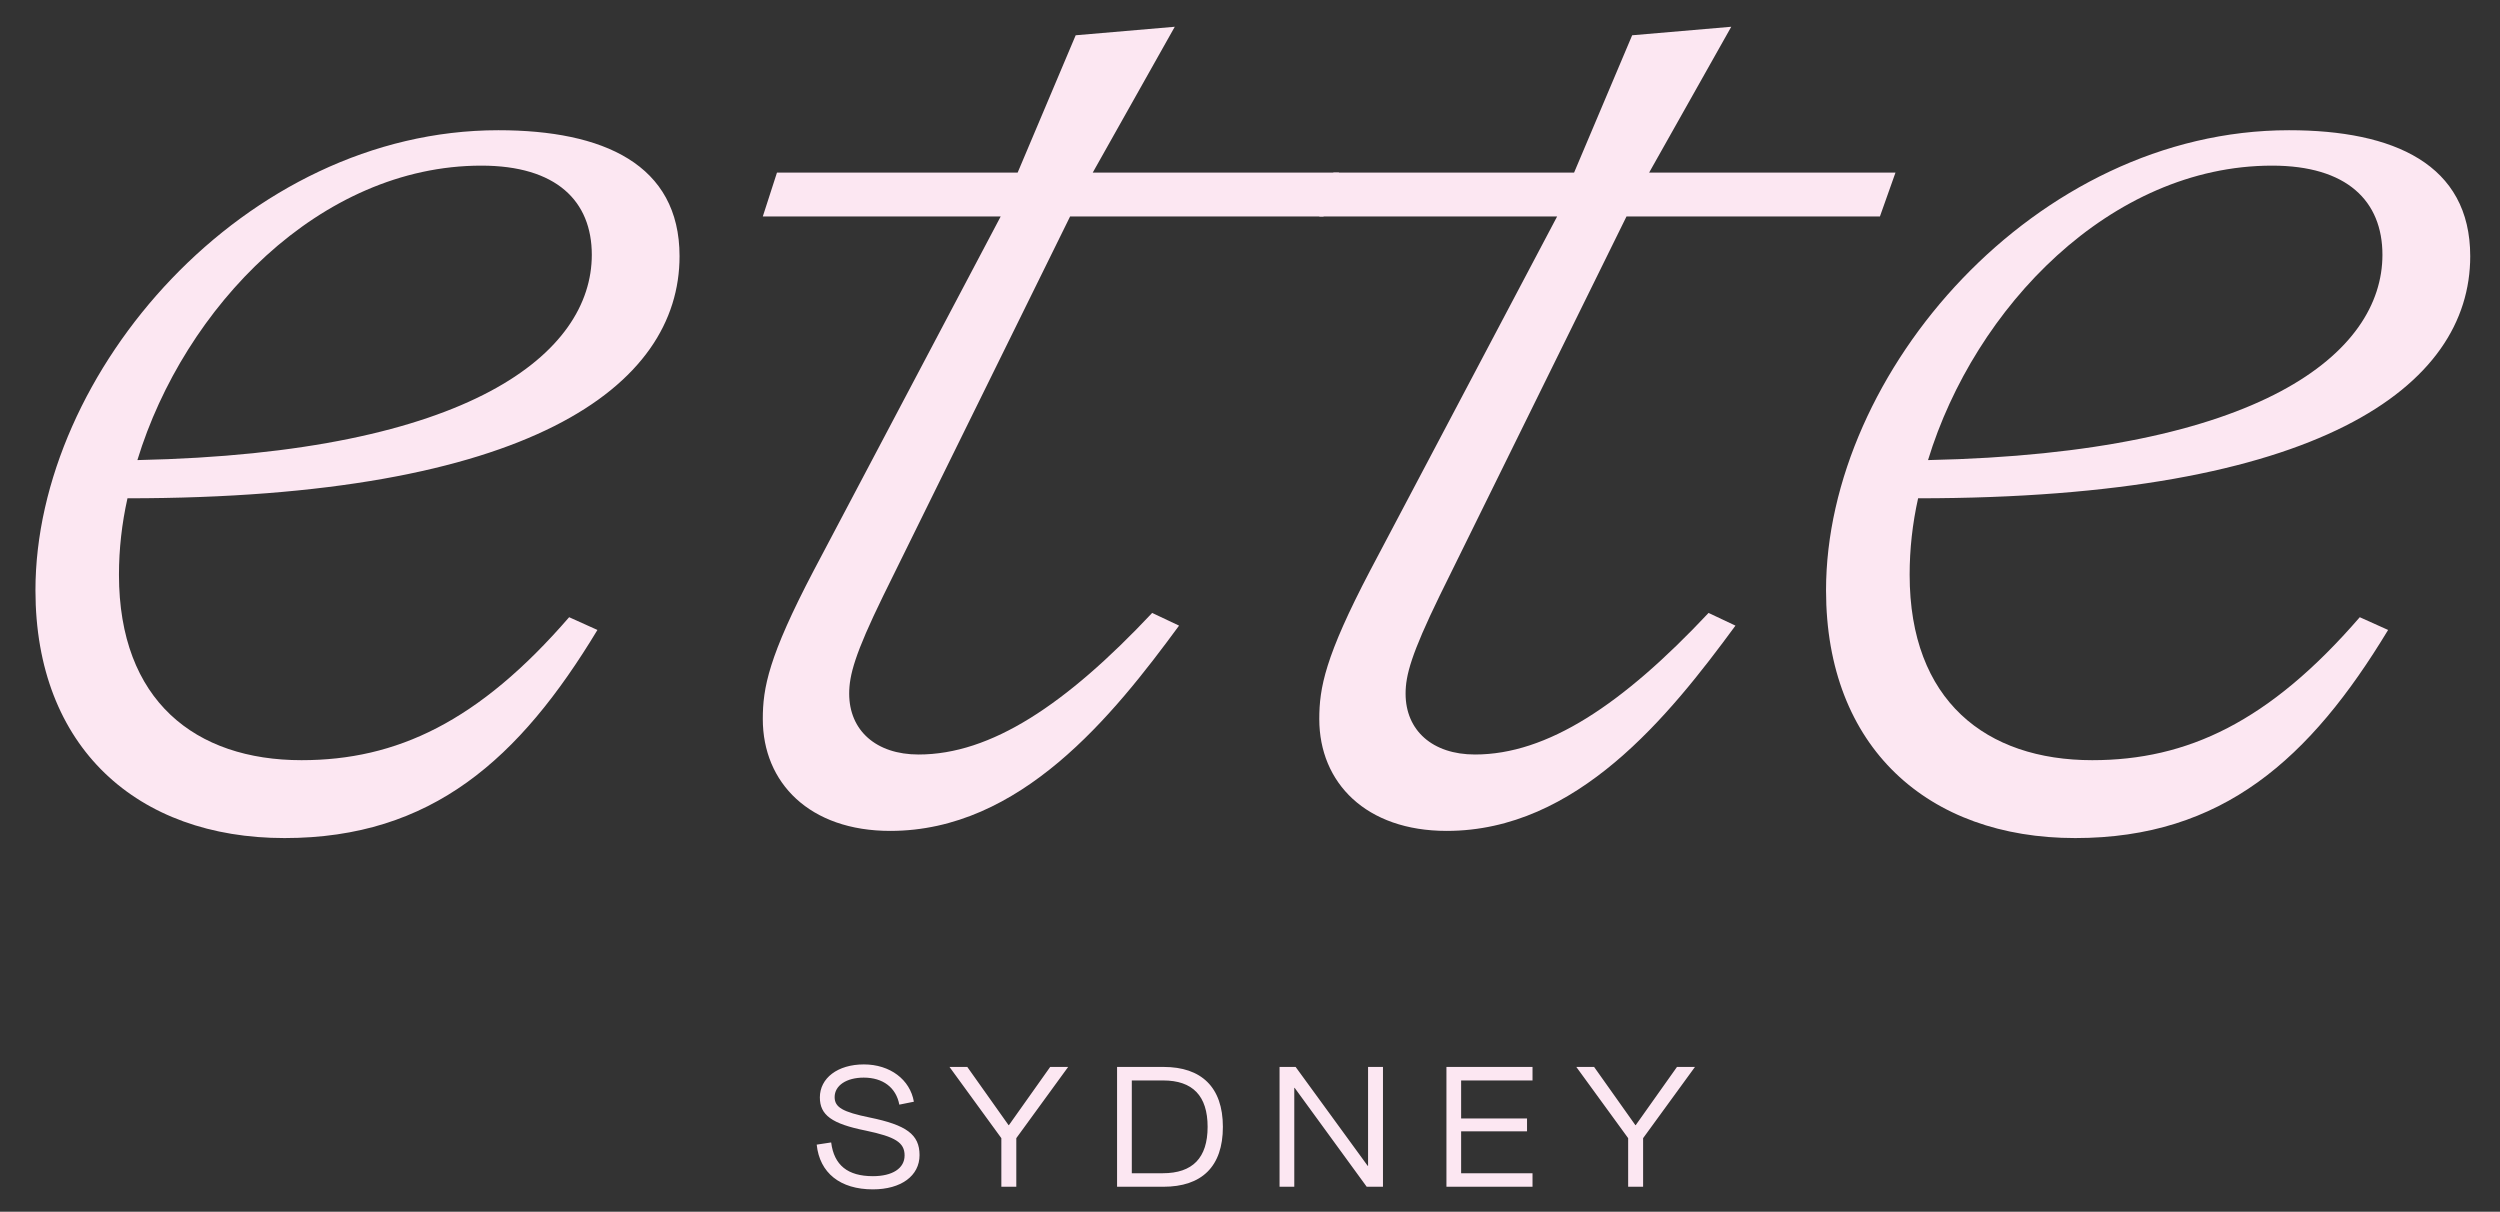
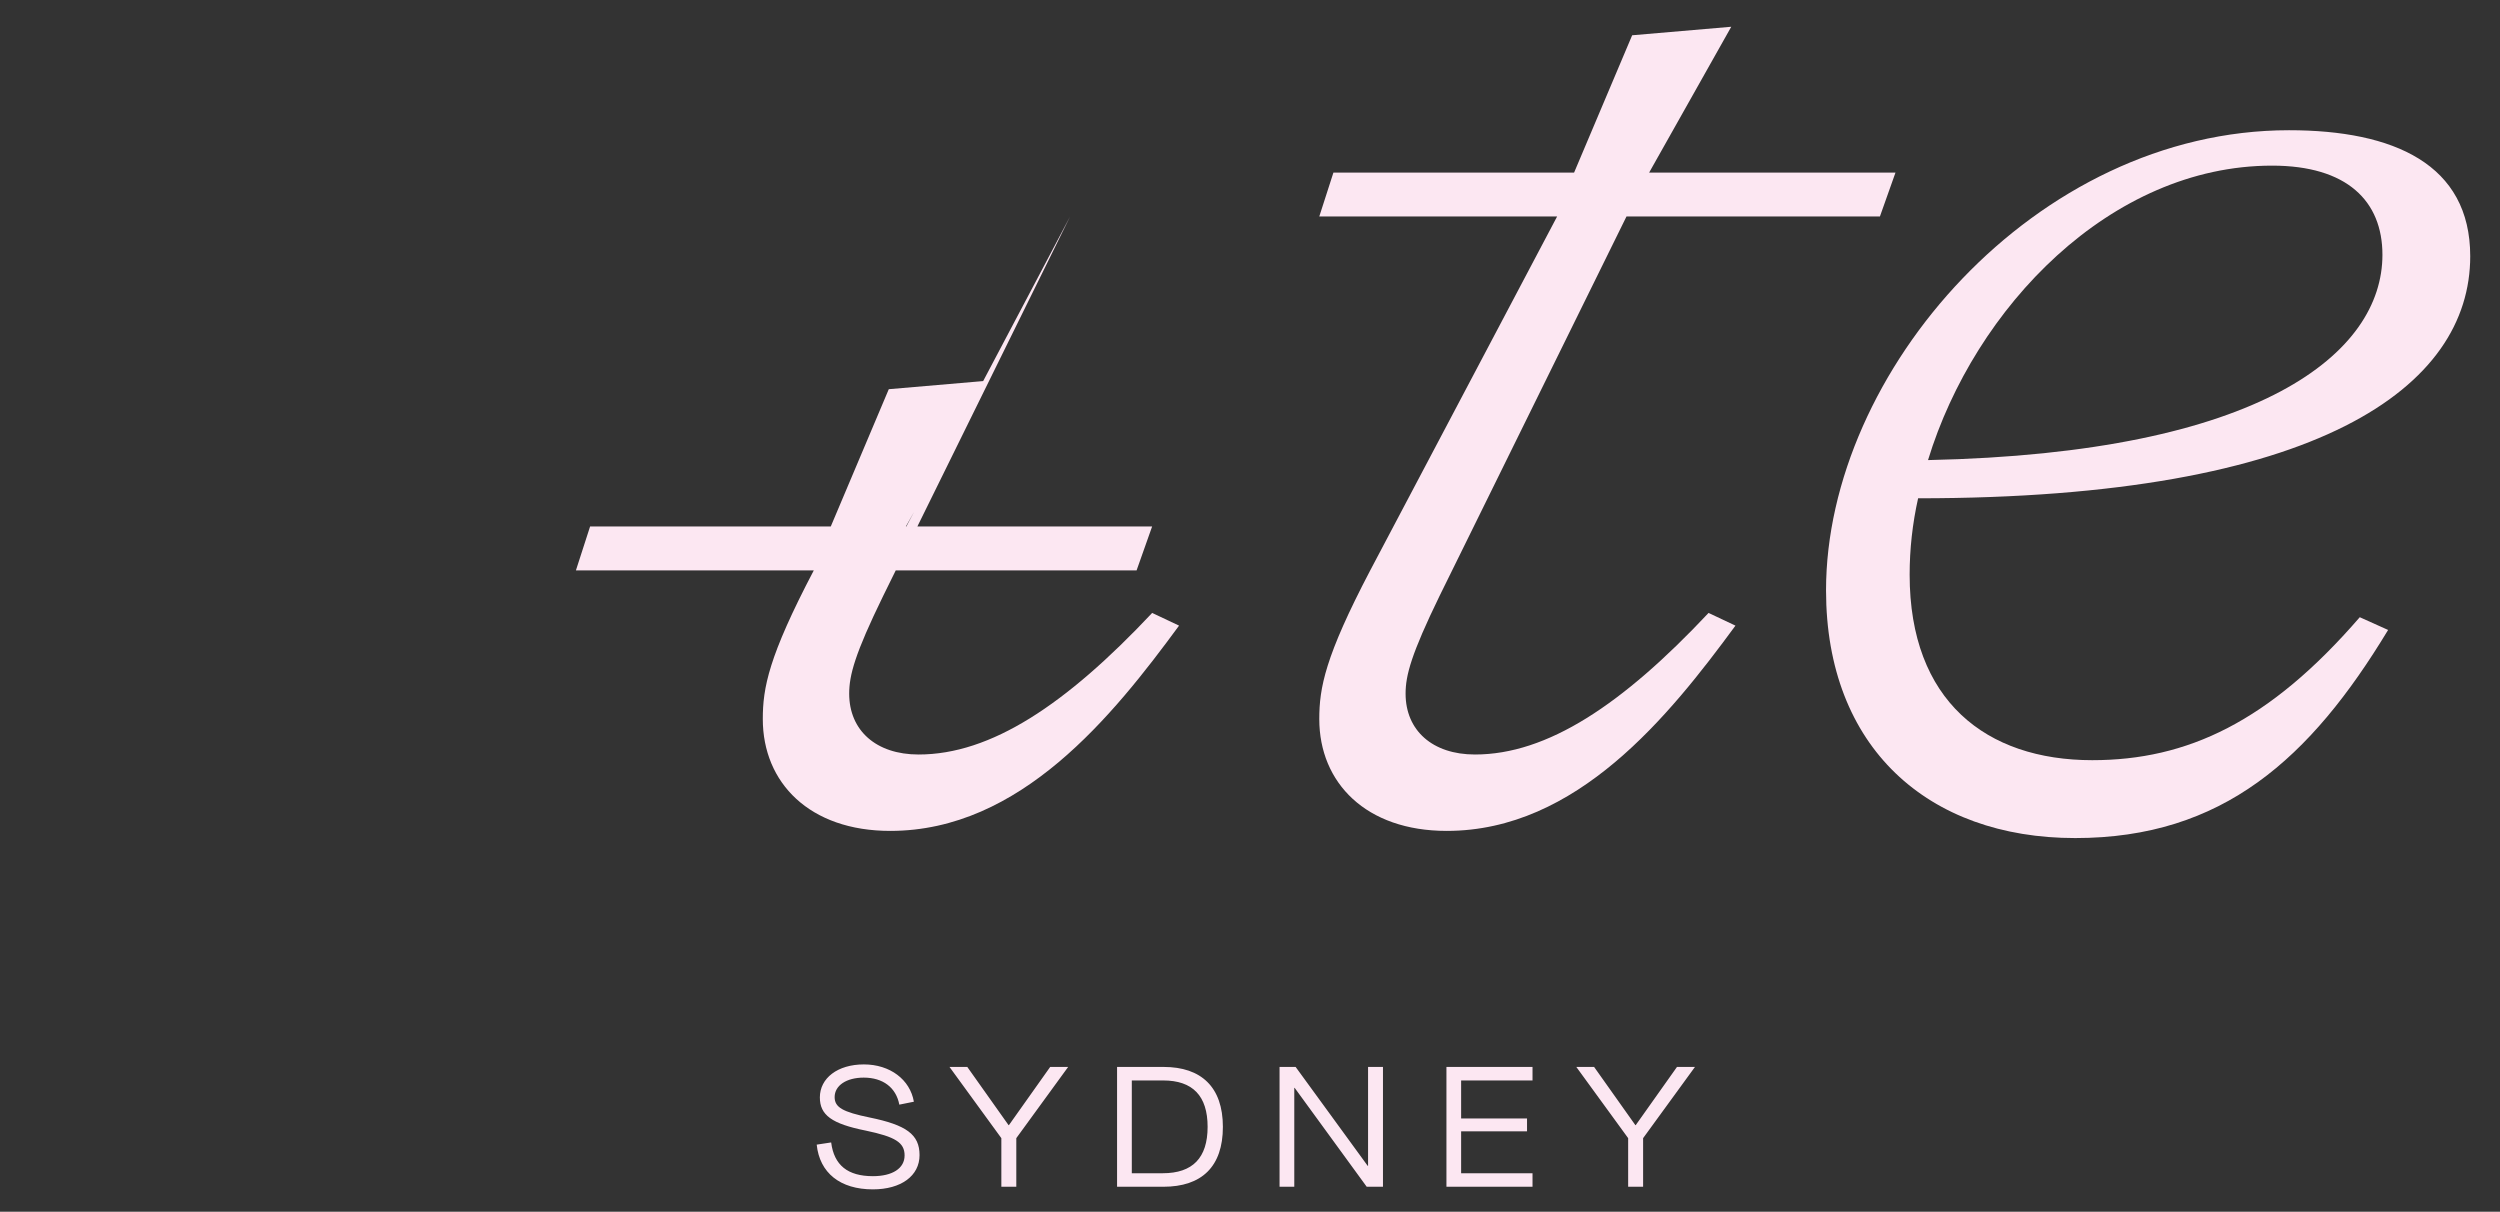
<svg xmlns="http://www.w3.org/2000/svg" id="Layer_1" version="1.1" viewBox="0 0 555 269">
  <rect x="0" y="0" width="555" height="269" fill="#333333" stroke="none" />
  <defs>
    <style>
      .st0 {
        fill: none;
      }

      .st1 {
        fill: #fce7f2;
      }

      .st2 {
        clip-path: url(#clippath);
      }
    </style>
    <clipPath id="clippath">
      <rect class="st0" x="7.87" y="5.97" width="540.52" height="258.07" />
    </clipPath>
  </defs>
  <g class="st2">
-     <path class="st1" d="M30.5,102.14c74.16-1.57,100.88-23.88,100.88-45.57,0-11.94-7.86-19.8-24.52-19.8-35.83,0-65.99,31.43-76.36,65.37M28.3,110.62c-1.26,5.65-1.89,11.32-1.89,16.97,0,27.98,16.97,41.17,40.53,41.17,21.06,0,39.29-8.48,59.41-31.74l6.28,2.83c-17.27,28.6-36.77,46.2-69.46,46.2S7.87,165.93,7.87,131.05c0-48.4,46.5-102.14,102.76-102.14,23.26,0,40.23,7.54,40.23,27.97,0,28.91-33.31,53.74-122.56,53.74" />
-     <path class="st1" d="M237.55,48.08l-41.49,84.22c-6.29,12.89-7.54,17.6-7.54,21.69,0,8.17,5.97,13.51,15.4,13.51,16.03,0,32.67-11.01,51.86-31.43l5.97,2.82c-14.77,20.11-35.2,45.57-64.12,45.57-17.9,0-28.29-10.68-28.29-24.83,0-6.92,1.26-13.83,11.32-33l41.49-78.57h-52.81l3.15-9.75h53.43l12.88-30.48,22-1.89-18.21,32.37h54.67l-3.45,9.75h-56.26Z" />
+     <path class="st1" d="M237.55,48.08l-41.49,84.22c-6.29,12.89-7.54,17.6-7.54,21.69,0,8.17,5.97,13.51,15.4,13.51,16.03,0,32.67-11.01,51.86-31.43l5.97,2.82c-14.77,20.11-35.2,45.57-64.12,45.57-17.9,0-28.29-10.68-28.29-24.83,0-6.92,1.26-13.83,11.32-33h-52.81l3.15-9.75h53.43l12.88-30.48,22-1.89-18.21,32.37h54.67l-3.45,9.75h-56.26Z" />
    <path class="st1" d="M361.07,48.08l-41.49,84.22c-6.27,12.89-7.54,17.6-7.54,21.69,0,8.17,5.97,13.51,15.4,13.51,16.03,0,32.69-11.01,51.86-31.43l5.97,2.82c-14.77,20.11-35.2,45.57-64.1,45.57-17.92,0-28.29-10.68-28.29-24.83,0-6.92,1.26-13.83,11.31-33l41.49-78.57h-52.8l3.14-9.75h53.43l12.89-30.48,22-1.89-18.23,32.37h54.69l-3.46,9.75h-56.26Z" />
    <path class="st1" d="M428.02,102.14c74.16-1.57,100.88-23.88,100.88-45.57,0-11.94-7.86-19.8-24.5-19.8-35.83,0-66.01,31.43-76.38,65.37M425.82,110.62c-1.26,5.65-1.88,11.32-1.88,16.97,0,27.98,16.97,41.17,40.54,41.17,21.06,0,39.29-8.48,59.39-31.74l6.29,2.83c-17.29,28.6-36.78,46.2-69.46,46.2s-55.32-20.11-55.32-55c0-48.4,46.52-102.14,102.78-102.14,23.24,0,40.23,7.54,40.23,27.97,0,28.91-33.32,53.74-122.58,53.74" />
    <path class="st1" d="M361.46,263.46h3.31v-10.79l11.51-15.81h-3.99l-9.16,12.92h-.08l-9.16-12.92h-3.95l11.51,15.81v10.79ZM321.11,263.46h19.11v-3h-15.85v-9.31h14.63v-2.85h-14.63v-8.44h15.85v-3h-19.11v26.6ZM284.06,263.46h3.27v-21.96h.08l16,21.96h3.61v-26.6h-3.31v21.96h-.08l-16-21.96h-3.57v26.6ZM251.26,260.46v-20.6h6.95c6.57,0,9.88,3.42,9.88,10.3s-3.31,10.3-9.96,10.3h-6.88ZM248,263.46h10.26c8.51,0,13.22-4.45,13.22-13.3s-4.83-13.3-13.15-13.3h-10.34v26.6ZM222.31,263.46h3.31v-10.79l11.51-15.81h-3.99l-9.16,12.92h-.08l-9.16-12.92h-3.95l11.51,15.81v10.79ZM181.31,254.12c.65,6.27,5.21,9.92,12.46,9.92,6.27,0,10.37-3,10.37-7.6s-2.93-6.69-11.1-8.36c-5.93-1.22-7.75-2.24-7.75-4.52,0-2.58,2.62-4.33,6.46-4.33,4.26,0,7.18,2.2,7.9,6l3.23-.65c-.84-4.9-5.28-8.28-11.1-8.28s-9.77,3.04-9.77,7.33c0,3.91,2.62,5.85,10.22,7.37,6.5,1.37,8.59,2.62,8.59,5.51s-2.74,4.6-7.03,4.6c-5.59,0-8.63-2.43-9.27-7.49l-3.23.49Z" />
  </g>
</svg>